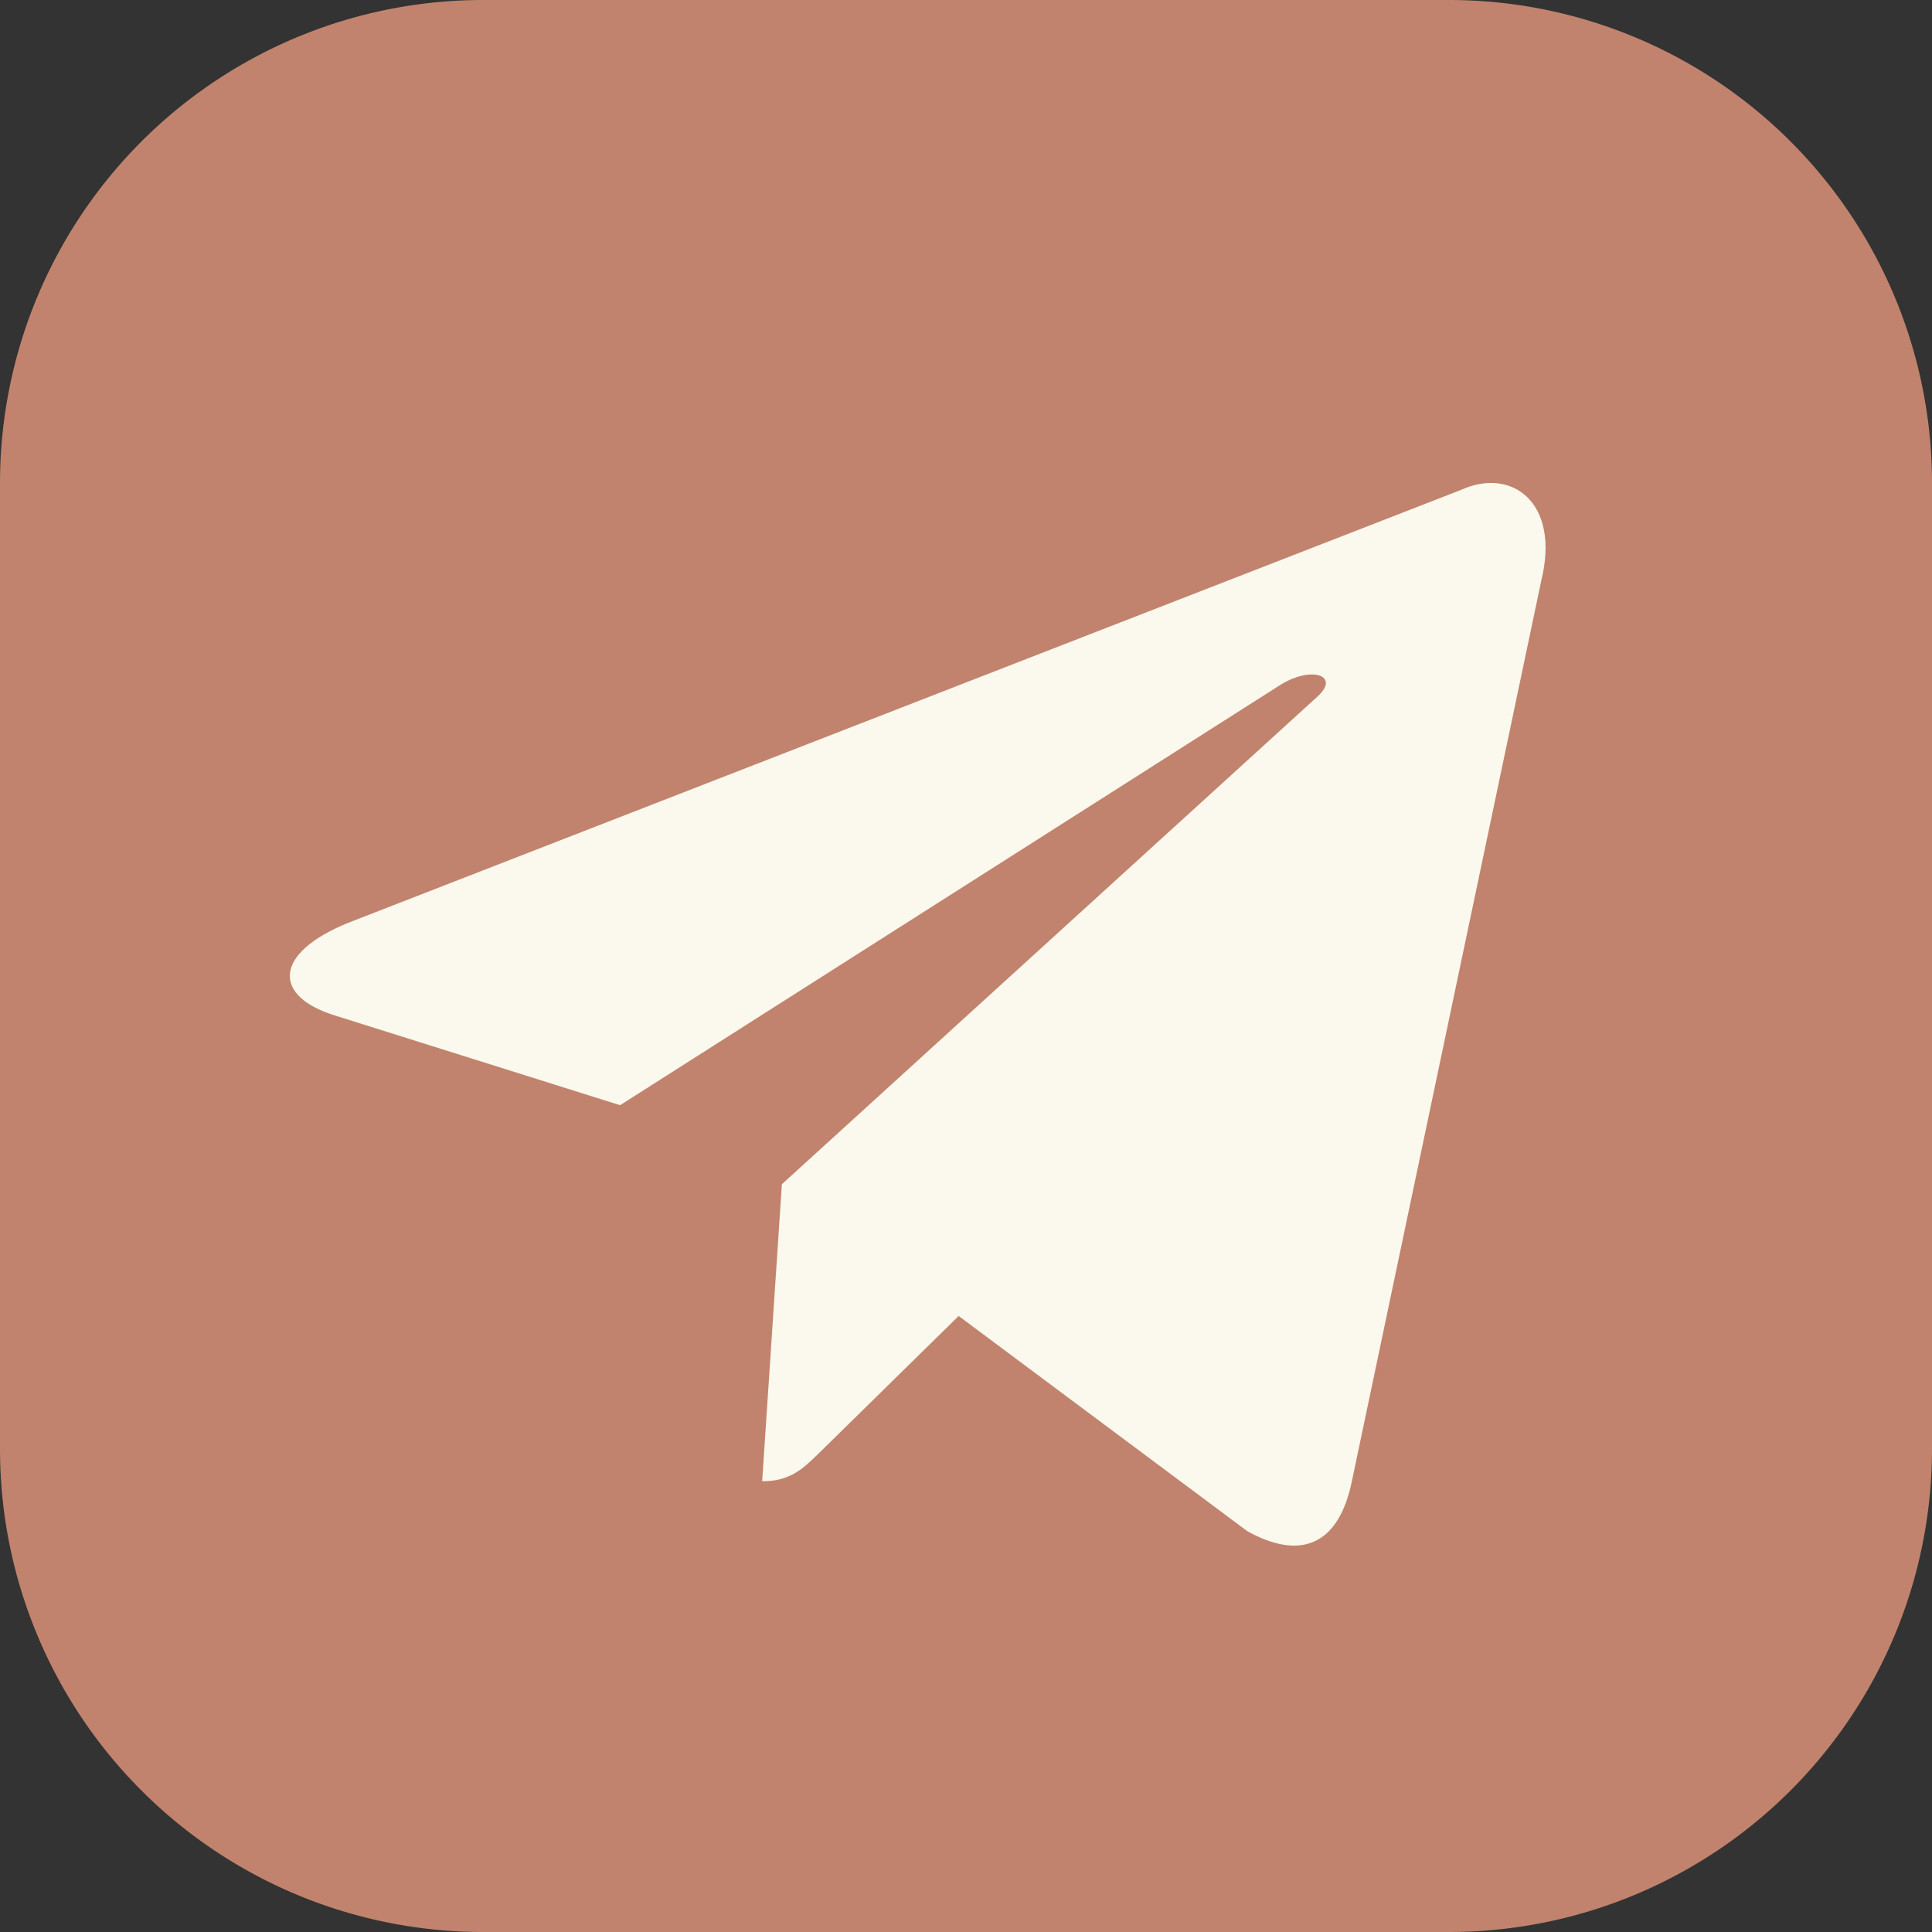
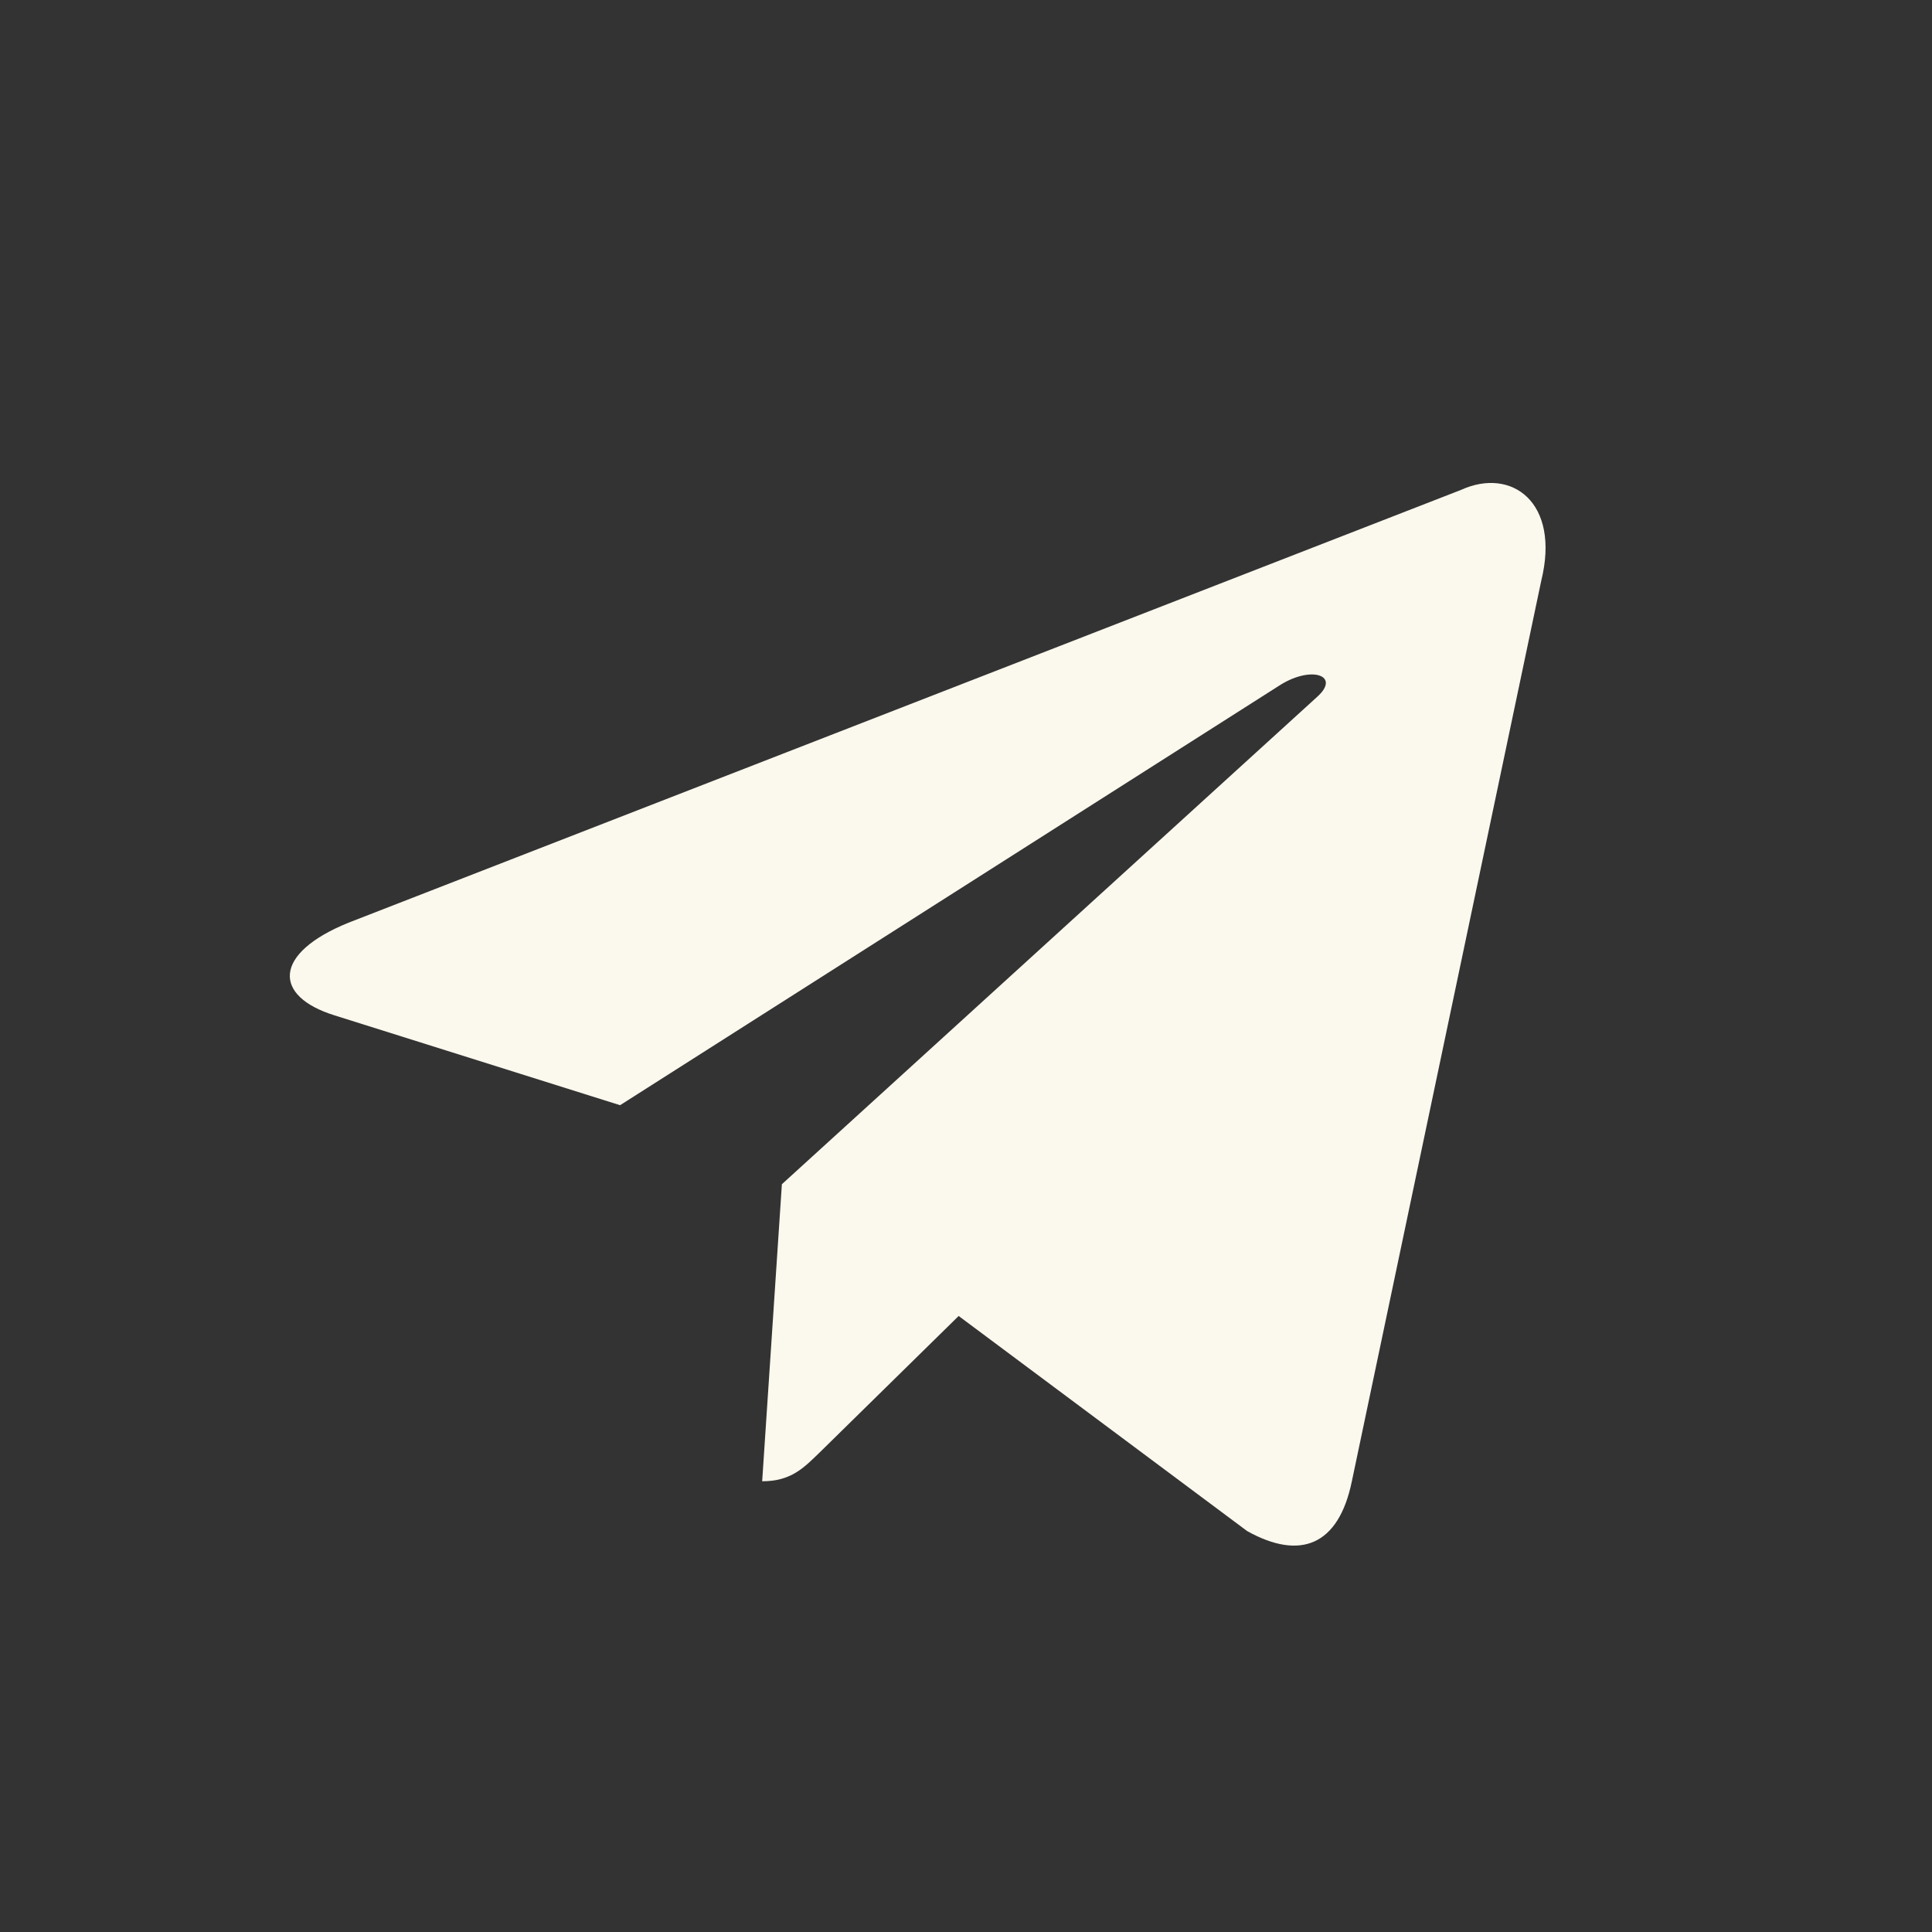
<svg xmlns="http://www.w3.org/2000/svg" width="20" height="20" fill="none">
  <rect width="100%" height="100%" fill="#333333" stroke="none" />
-   <path d="M0 5a5 5 0 015-5h10a5 5 0 015 5v10a5 5 0 01-5 5H5a5 5 0 01-5-5V5z" fill="#C1836D" />
  <path d="M15.123 5.072L3.607 9.552c-.786.319-.781.761-.144.959l2.956.93 6.84-4.354c.324-.199.62-.092.377.126l-5.542 5.046h-.002.002l-.204 3.075c.299 0 .43-.138.598-.301l1.436-1.41 2.987 2.227c.55.306.946.149 1.083-.514l1.961-9.324c.2-.812-.307-1.18-.832-.94z" fill="#FBF8ED" />
</svg>